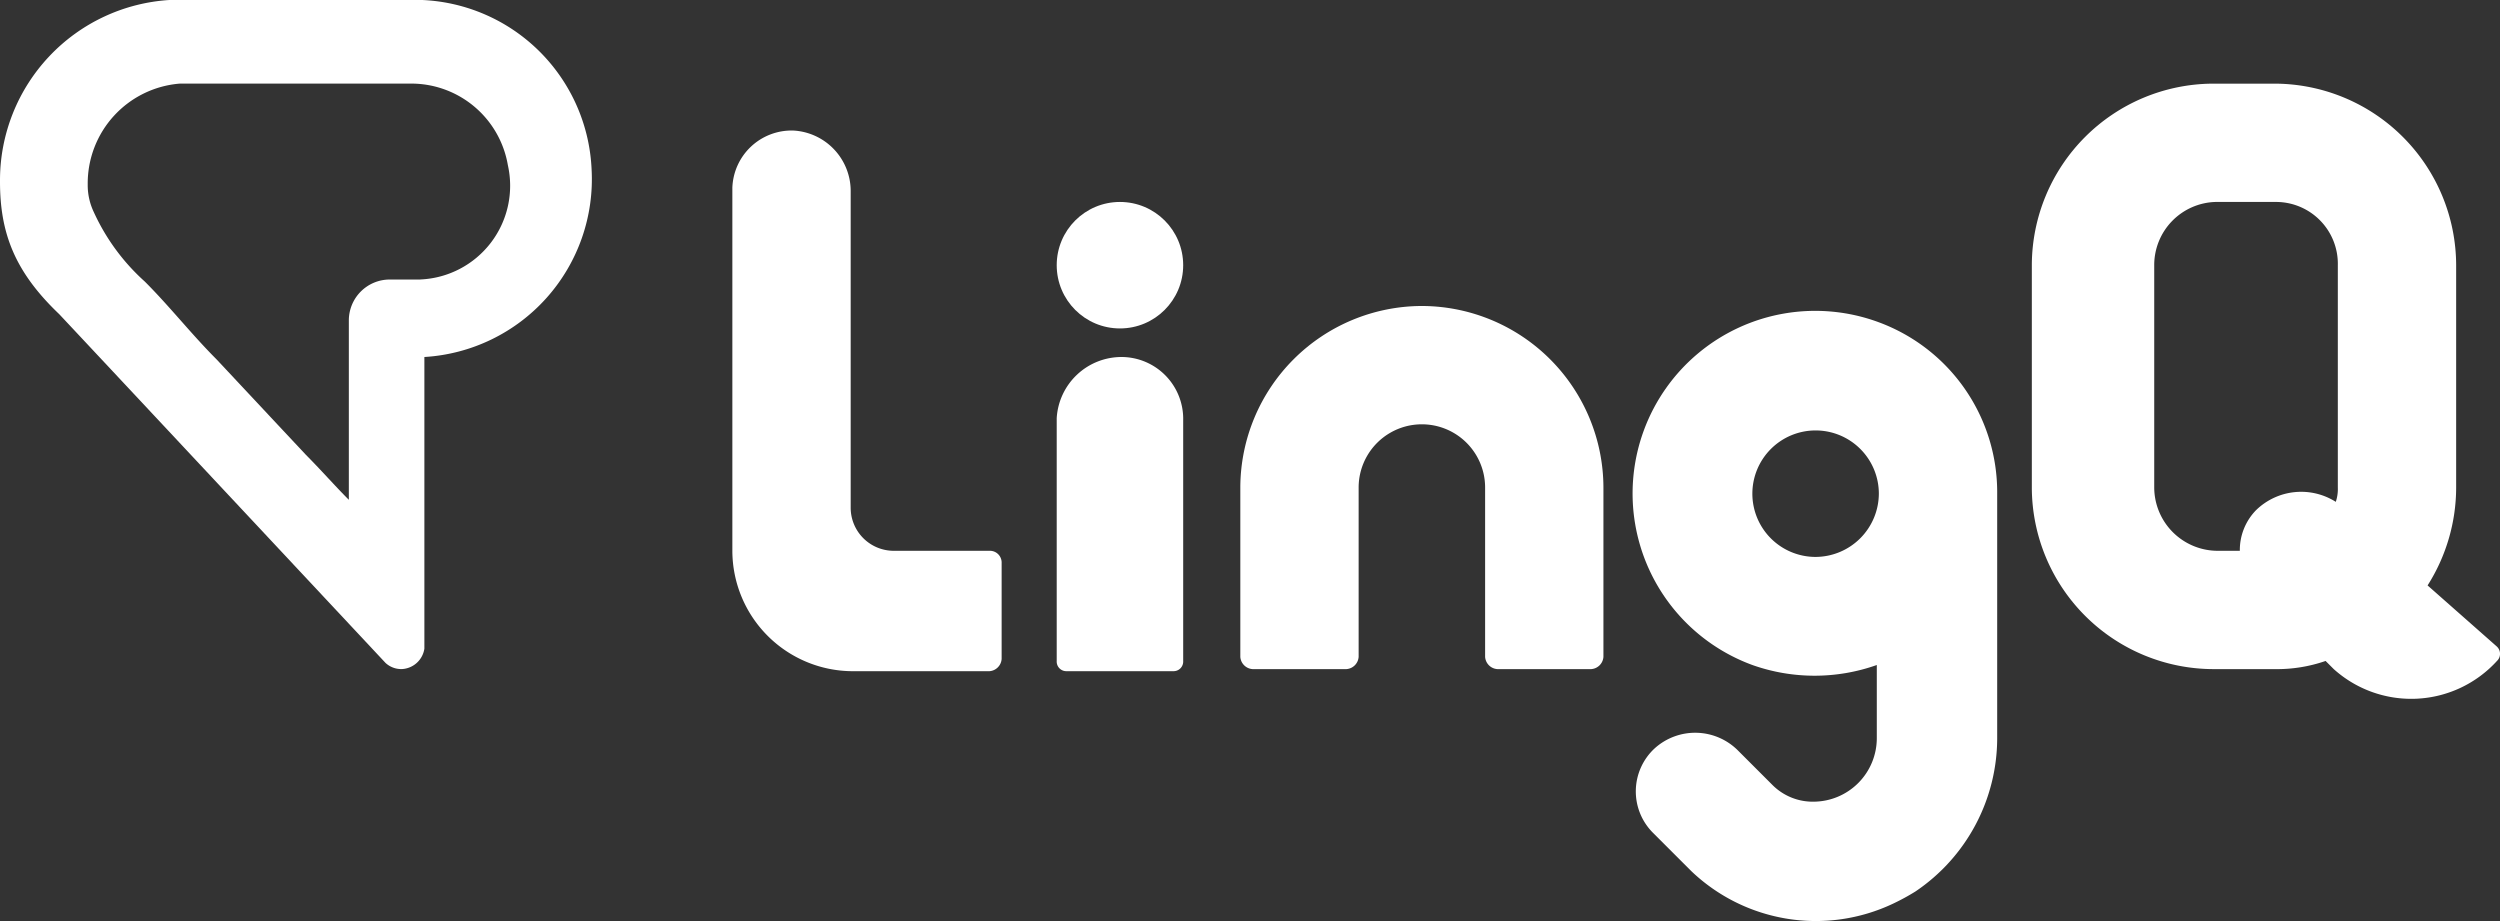
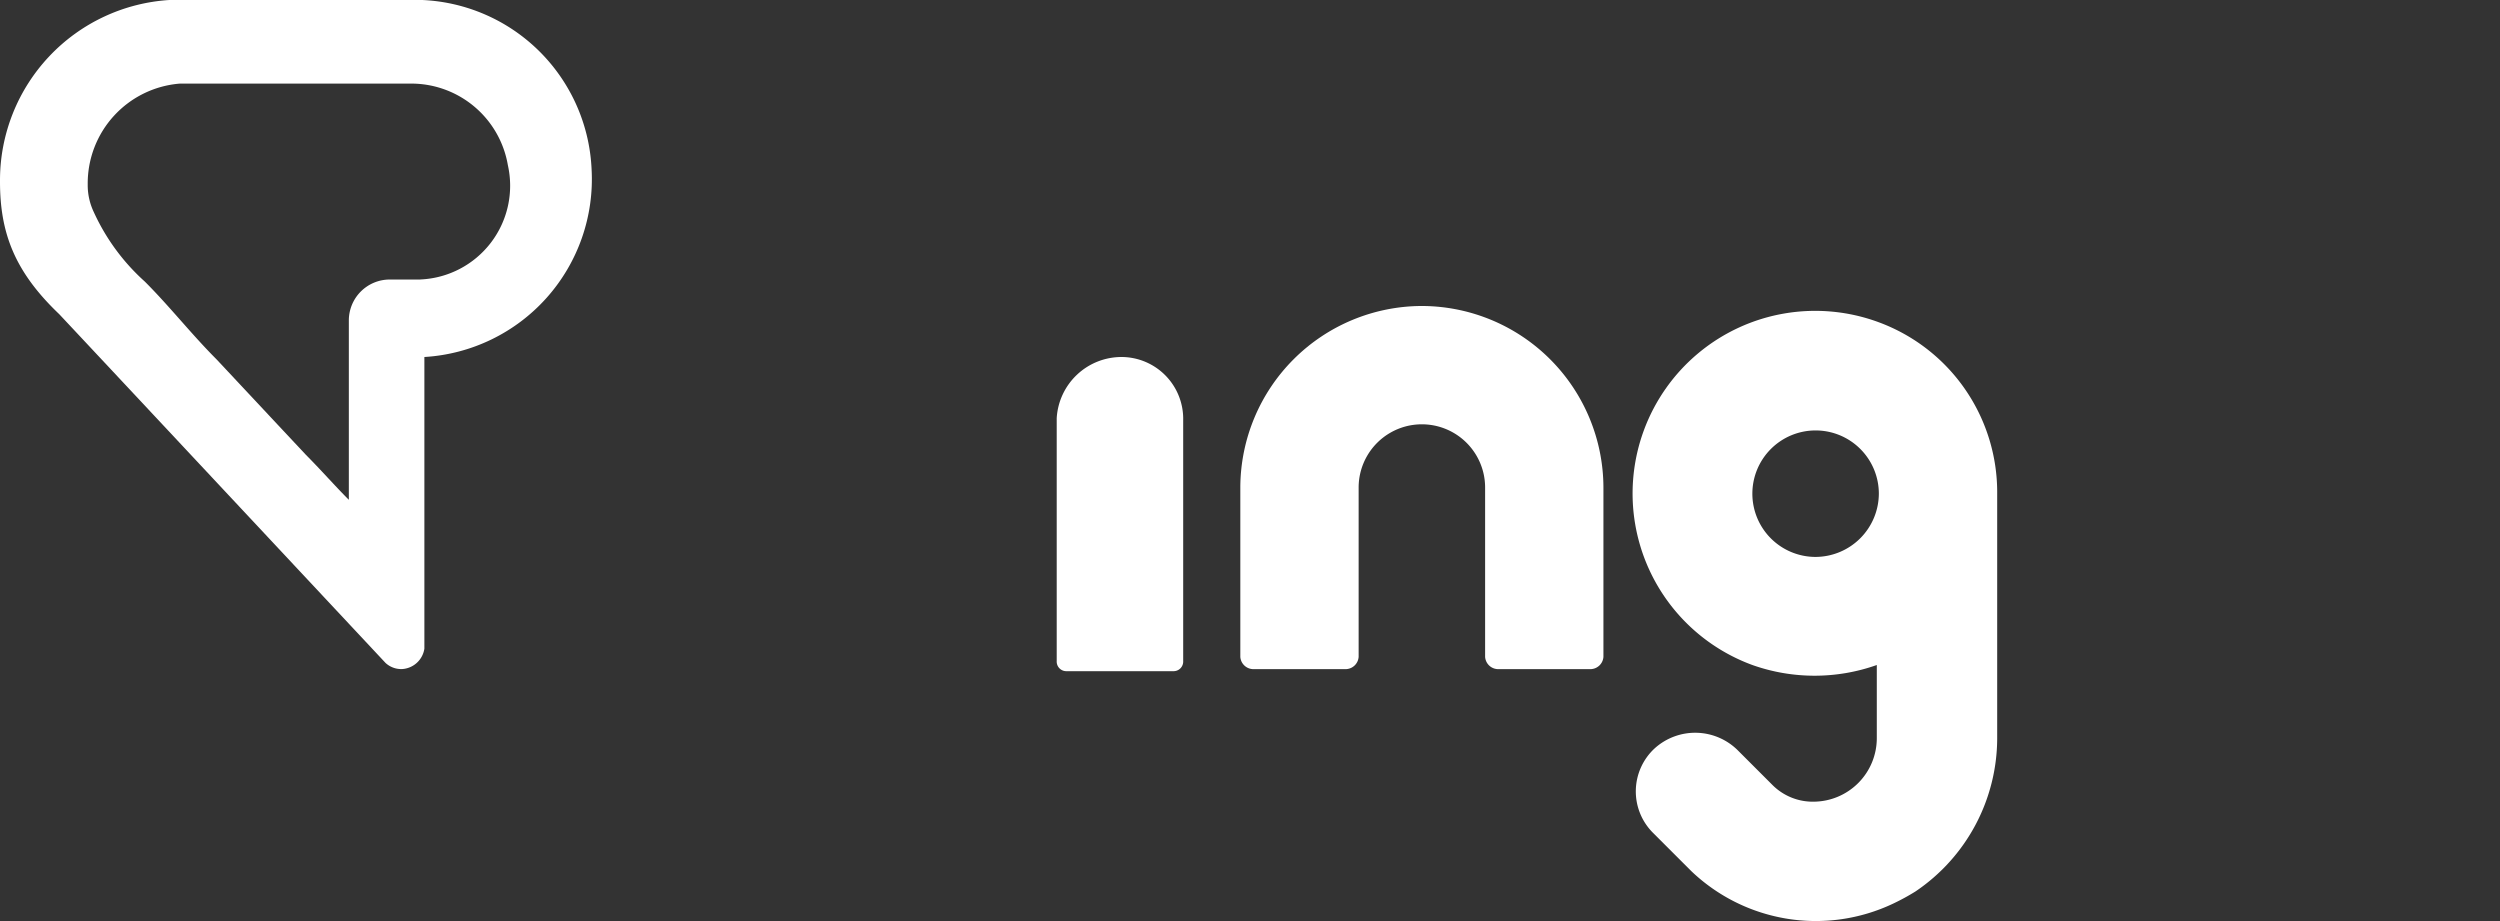
<svg xmlns="http://www.w3.org/2000/svg" viewBox="4556.014 2326.648 167.856 61.852">
  <rect x="4556.014" y="2326.648" width="167.856" height="61.852" fill="#333333" stroke="none" />
  <defs>
    <style>
      .cls-1 {
        fill: #ffffff;
      }
    </style>
  </defs>
  <g id="Logo" transform="translate(4556.014 2326.648)">
-     <path id="Q" class="cls-1" d="M130.829,41.9l-4.657-4.109a12.283,12.283,0,0,0,1.918-6.575h0V16.29A12.217,12.217,0,0,0,115.9,4.1H111.79A12.217,12.217,0,0,0,99.6,16.29V31.22a12.217,12.217,0,0,0,12.19,12.19H115.9a9.954,9.954,0,0,0,3.424-.548l.548.548a7.782,7.782,0,0,0,10.958-.548h0a.662.662,0,0,0,0-.959ZM107.818,31.22V16.29a4.239,4.239,0,0,1,4.109-4.246h4.109a4.152,4.152,0,0,1,4.109,4.246V31.22a2.674,2.674,0,0,1-.137.959,4.34,4.34,0,0,0-5.342.548,3.824,3.824,0,0,0-1.1,2.739h-1.507A4.266,4.266,0,0,1,107.818,31.22Z" transform="translate(36.822 1.516)" />
    <path id="g" class="cls-1" d="M96.554,16a12.264,12.264,0,1,0-8.492,23.011,12.493,12.493,0,0,0,8.355,0v4.931h0a4.267,4.267,0,0,1-4.246,4.246,3.824,3.824,0,0,1-2.739-1.1l-.274-.274-1.37-1.37-.685-.685a4.056,4.056,0,0,0-5.616-.137,3.93,3.93,0,0,0-.137,5.616l.137.137,2.055,2.055.411.411a12.108,12.108,0,0,0,13.56,2.192,14.941,14.941,0,0,0,1.507-.822A12.431,12.431,0,0,0,104.5,43.944V27.508A12.167,12.167,0,0,0,96.554,16ZM92.308,31.754h0a4.246,4.246,0,1,1,4.246-4.246A4.267,4.267,0,0,1,92.308,31.754Z" transform="translate(29.596 5.639)" />
    <path id="n" class="cls-1" d="M72.99,15A12.217,12.217,0,0,0,60.8,27.19h0V38.559a.884.884,0,0,0,.822.822h6.3a.884.884,0,0,0,.822-.822V27.19a4.246,4.246,0,0,1,8.492,0V38.559a.884.884,0,0,0,.822.822h6.3a.884.884,0,0,0,.822-.822V27.19A12.217,12.217,0,0,0,72.99,15Z" transform="translate(22.478 5.545)" />
    <path id="i" class="cls-1" d="M56.183,17.5A4.362,4.362,0,0,0,51.8,21.609v16.3a.647.647,0,0,0,.685.685h7.122a.647.647,0,0,0,.685-.685V21.746A4.152,4.152,0,0,0,56.183,17.5Z" transform="translate(19.15 6.47)" />
-     <ellipse id="i-2" data-name="i" class="cls-1" cx="4.246" cy="4.246" rx="4.246" ry="4.246" transform="translate(70.95 13.56)" />
-     <path id="L" class="cls-1" d="M53.158,34.616H46.721a2.893,2.893,0,0,1-2.876-2.876h0V10.509A4.069,4.069,0,0,0,40.009,6.4,3.98,3.98,0,0,0,35.9,10.235V34.616A8.1,8.1,0,0,0,43.981,42.7h9.177a.884.884,0,0,0,.822-.822h0V35.438A.789.789,0,0,0,53.158,34.616Z" transform="translate(13.272 2.366)" />
    <path id="Icono" class="cls-1" d="M39.721,11.368A11.906,11.906,0,0,0,28.353,0H11.368A12.13,12.13,0,0,0,0,12.053v.137c0,3.424.959,6.027,3.972,8.9.137.137,21.915,23.422,21.915,23.422a1.555,1.555,0,0,0,1.1.411,1.61,1.61,0,0,0,1.507-1.37h0V23.97A11.961,11.961,0,0,0,39.721,11.368Zm-11.505,7.4H26.161A2.747,2.747,0,0,0,23.422,21.5V33.558c-.959-.959-1.918-2.055-2.876-3.013-2.055-2.192-3.972-4.246-6.027-6.438-1.644-1.644-3.15-3.561-4.794-5.2A14.154,14.154,0,0,1,6.3,14.245a4.218,4.218,0,0,1-.411-1.781v-.137a6.722,6.722,0,0,1,6.164-6.712H27.8a6.583,6.583,0,0,1,6.3,5.479A6.3,6.3,0,0,1,28.216,18.765Z" transform="translate(0)" />
  </g>
</svg>